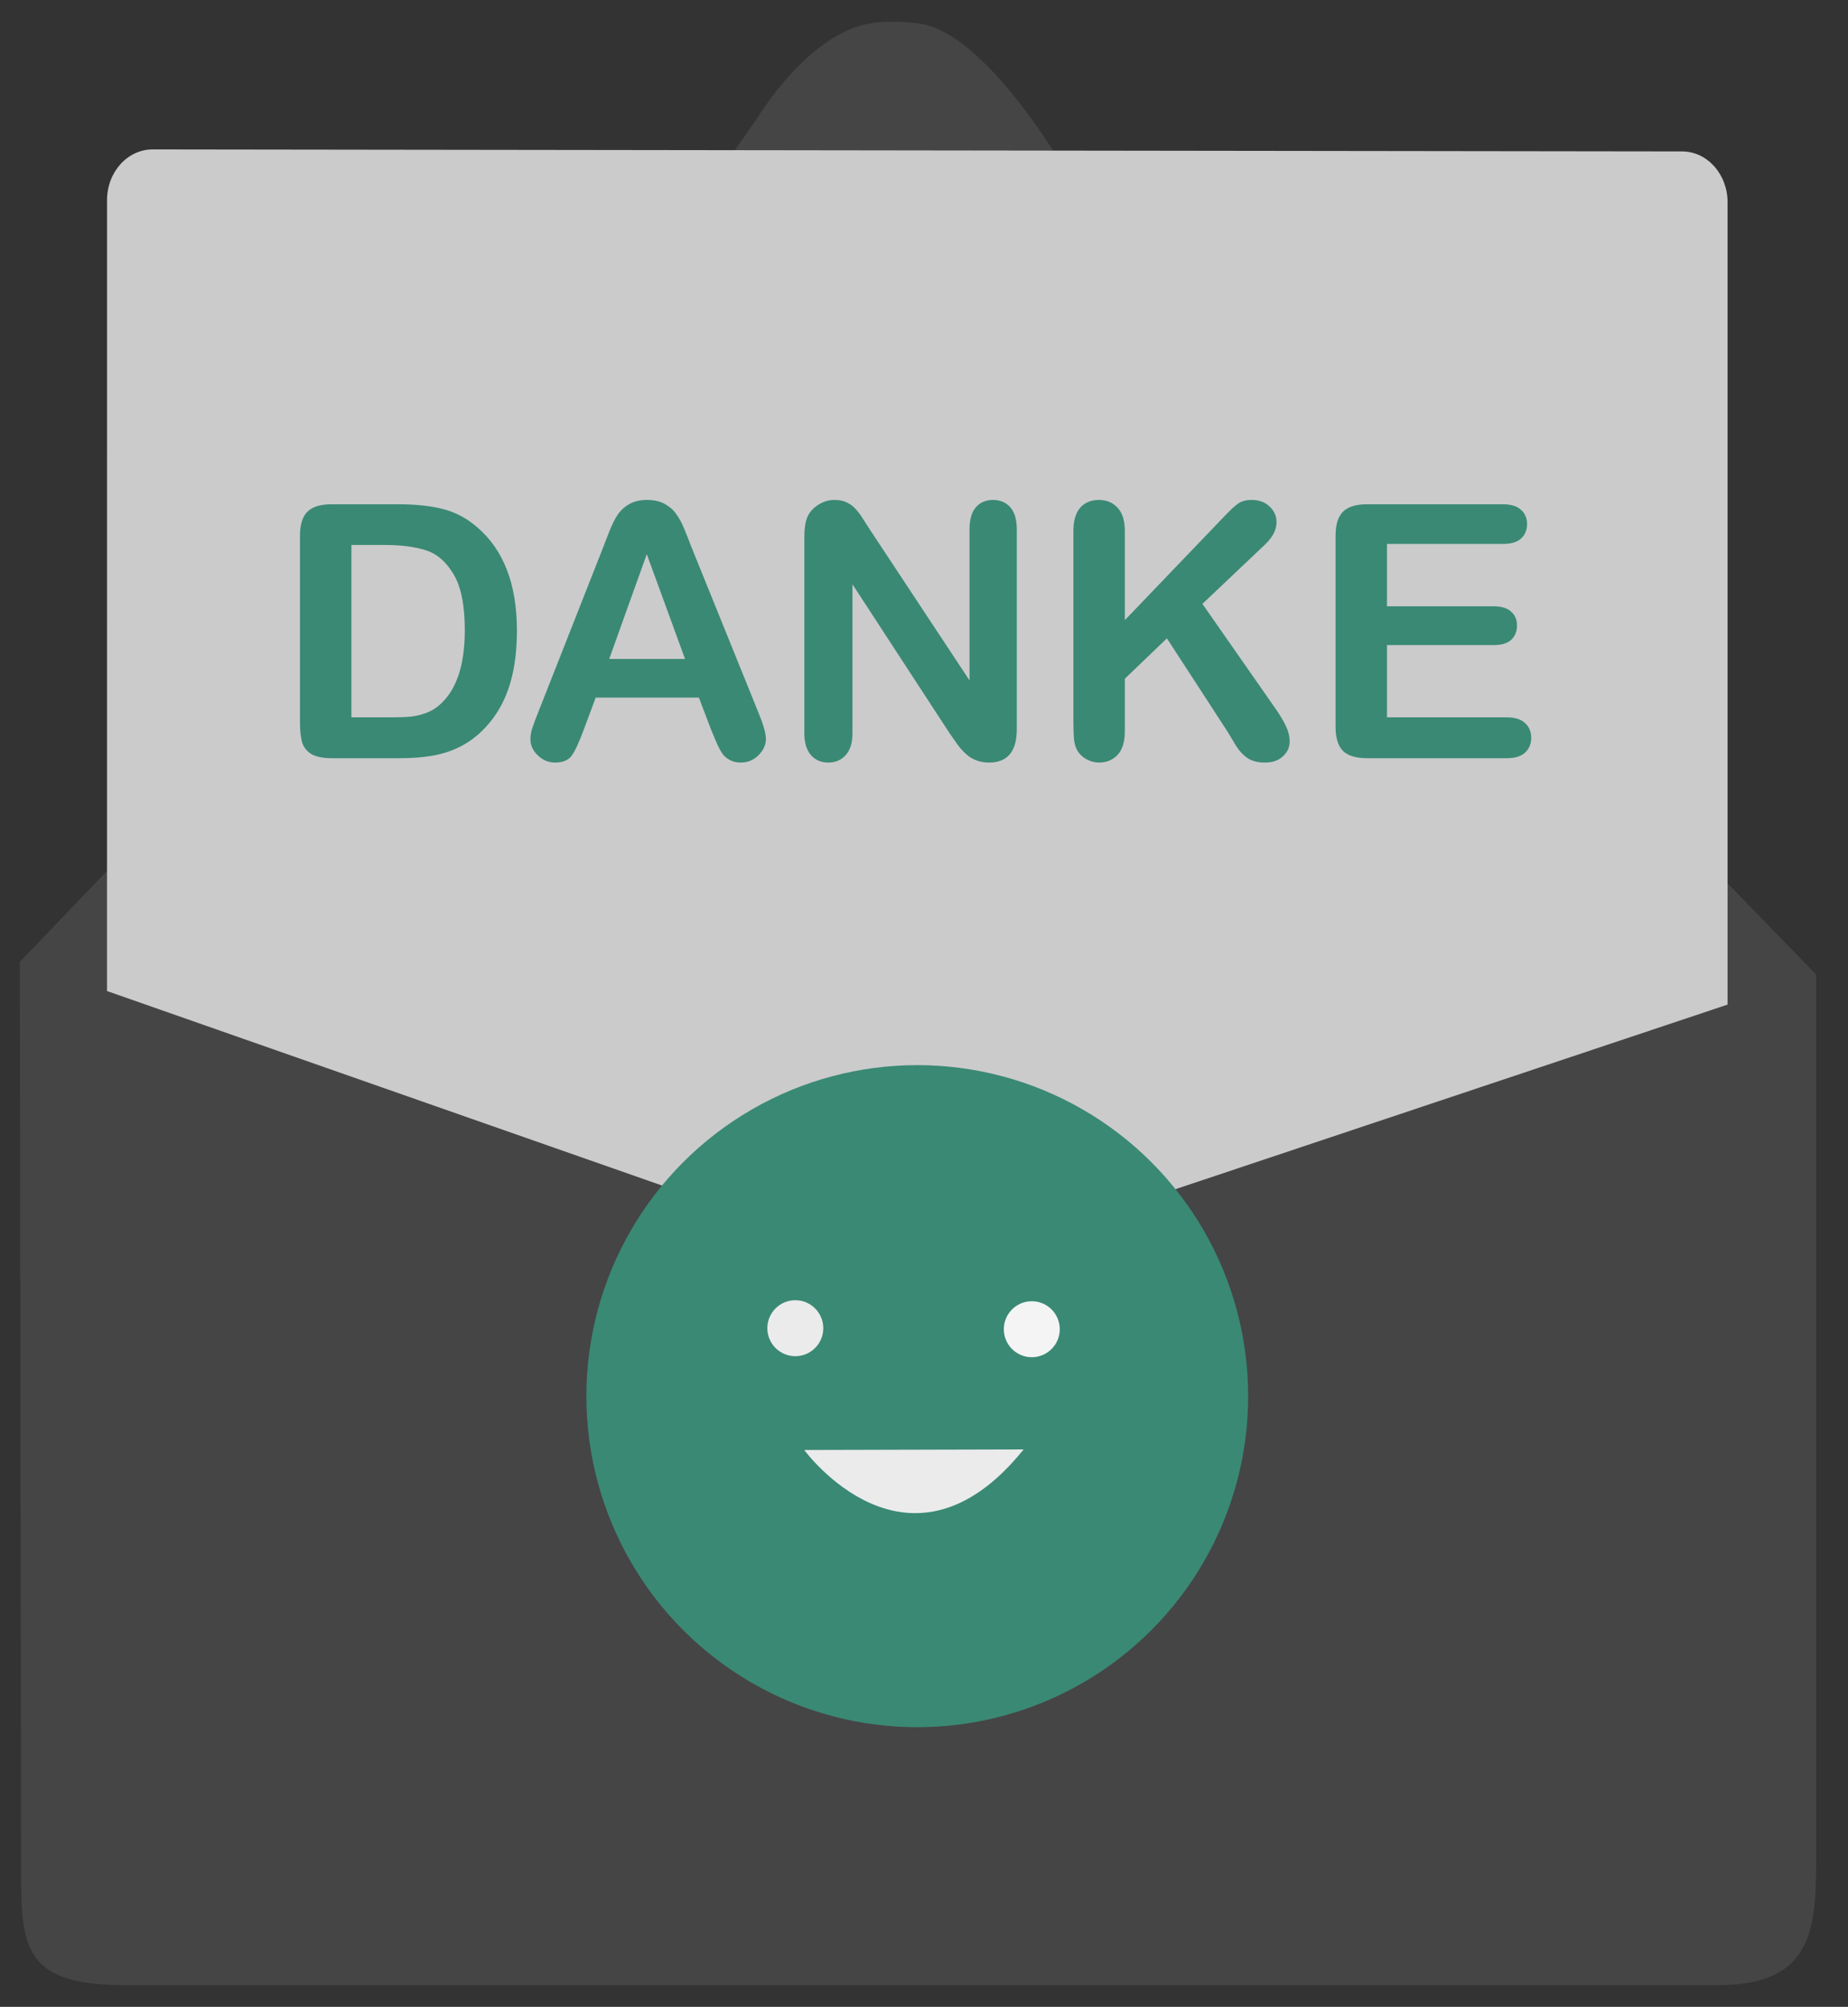
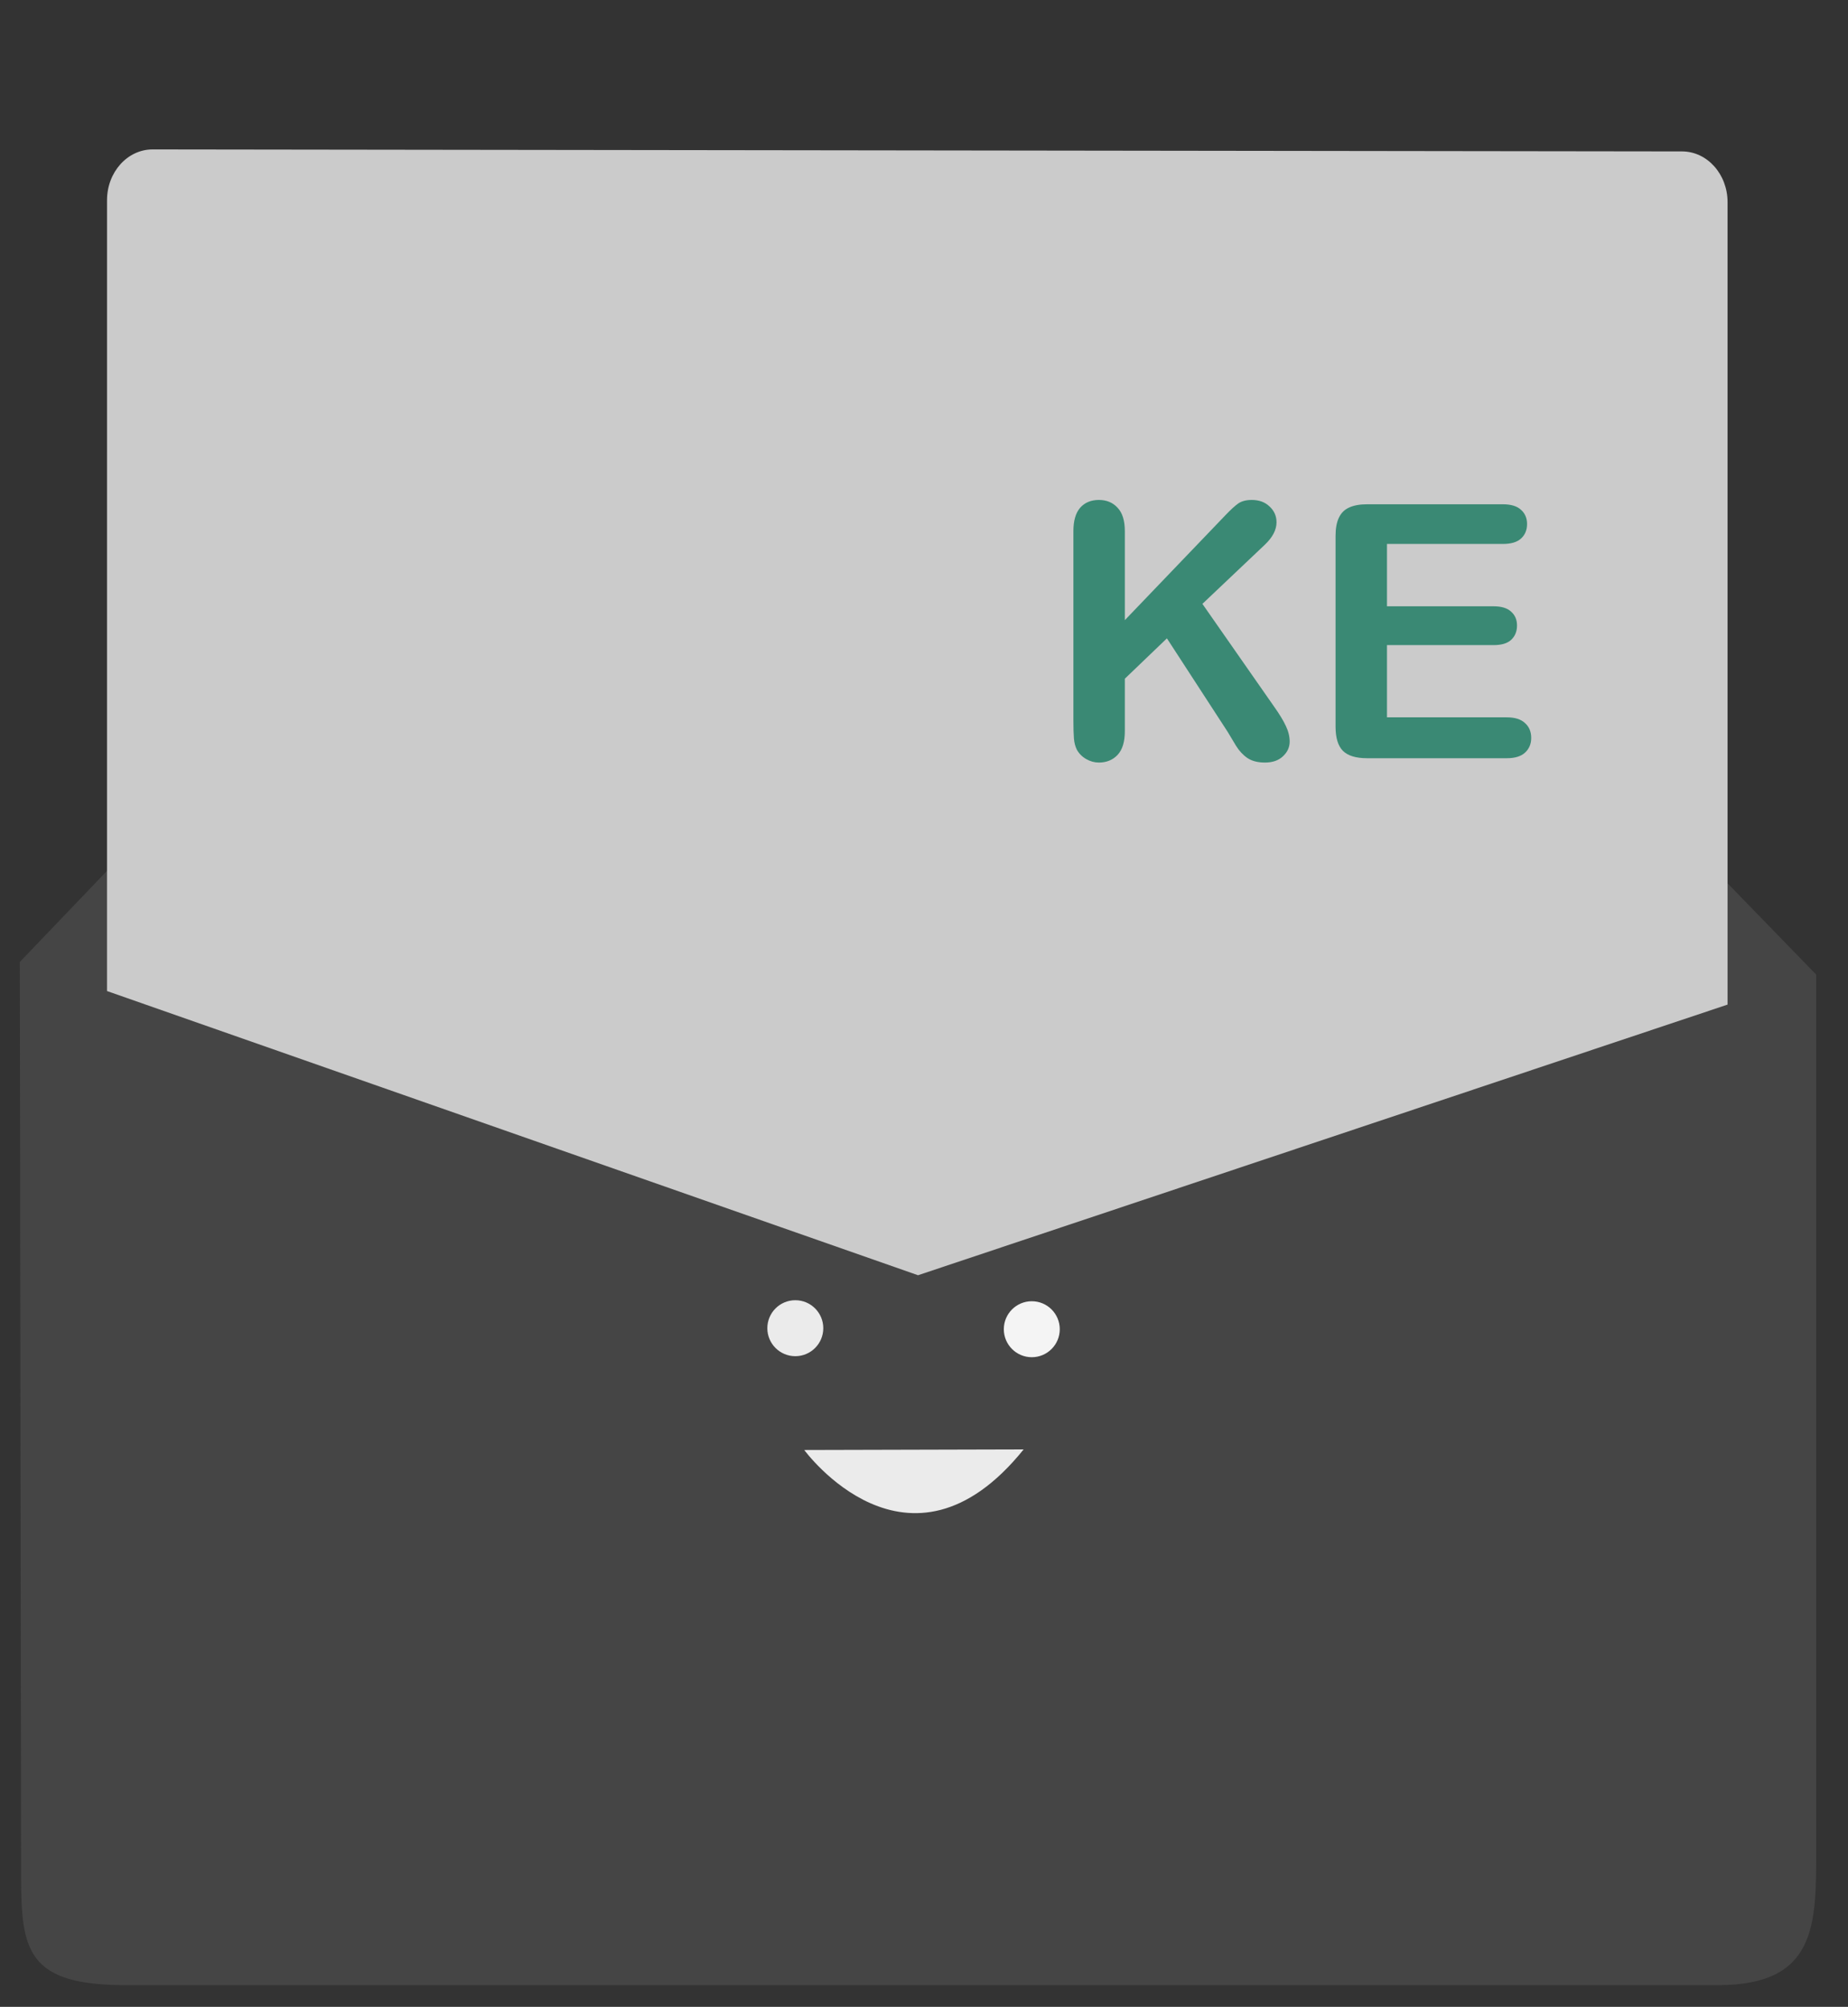
<svg xmlns="http://www.w3.org/2000/svg" width="100%" height="100%" viewBox="0 0 152 165" xml:space="preserve" style="fill-rule:evenodd;clip-rule:evenodd;stroke-linejoin:round;stroke-miterlimit:2;">
  <rect x="0" y="0" width="152" height="165" fill="#333333" stroke="none" />
  <path d="M149.384,80.13l-7.29,-7.505l-133.293,-1.023l-7.169,7.488l0.103,75.076c-0,6.167 0.455,9.05 8.609,9.05l130.954,-0c8.155,-0 8.086,-5.007 8.086,-11.175l0,-71.928" style="fill:#454545;" />
-   <path d="M86.746,12.608l-26.482,-0l2.085,-2.989c0,0 4.1,-6.842 9.224,-7.696c1.062,-0.205 3.002,-0.171 4.319,0.06c5.058,0.98 10.854,10.625 10.854,10.625Z" style="fill:#454545;" />
  <path d="M12.549,12.285l125.798,0.164c2.068,0 3.747,1.871 3.747,4.174l-0,65.973l-66.586,22.251l-66.707,-23.366l-0,-9.879l0.002,-55.144c-0,-2.303 1.679,-4.173 3.746,-4.173Z" style="fill:#cbcbcb;" />
-   <circle cx="75.447" cy="114.79" r="27.217" style="fill:#3a8974;" />
  <path d="M66.151,119.215c0,0 8.56,11.714 18.044,-0.047" style="fill:#ebebeb;" />
  <circle cx="65.415" cy="109.202" r="2.301" style="fill:#ebebeb;" />
  <circle cx="84.866" cy="109.286" r="2.301" style="fill:#f4f4f4;" />
-   <path d="M27.264,41.461l5.512,-0c1.434,-0 2.663,0.133 3.689,0.398c1.025,0.266 1.955,0.765 2.791,1.496c2.174,1.861 3.261,4.69 3.261,8.488c0,1.253 -0.109,2.397 -0.327,3.432c-0.219,1.035 -0.556,1.97 -1.012,2.805c-0.455,0.826 -1.039,1.567 -1.751,2.222c-0.56,0.503 -1.173,0.907 -1.837,1.211c-0.665,0.304 -1.382,0.517 -2.151,0.641c-0.759,0.123 -1.619,0.185 -2.578,0.185l-5.511,-0c-0.769,-0 -1.348,-0.114 -1.738,-0.342c-0.389,-0.237 -0.645,-0.565 -0.769,-0.983c-0.113,-0.427 -0.17,-0.978 -0.17,-1.652l-0,-15.309c-0,-0.912 0.204,-1.572 0.612,-1.98c0.408,-0.408 1.068,-0.612 1.979,-0.612Zm1.638,3.346l0,14.171l3.205,-0c0.702,-0 1.253,-0.019 1.652,-0.057c0.398,-0.038 0.811,-0.133 1.239,-0.285c0.427,-0.152 0.797,-0.366 1.11,-0.641c1.415,-1.196 2.122,-3.257 2.122,-6.181c0,-2.06 -0.313,-3.603 -0.939,-4.628c-0.618,-1.026 -1.382,-1.676 -2.293,-1.951c-0.912,-0.285 -2.013,-0.428 -3.304,-0.428l-2.792,0Z" style="fill:#3a8974;fill-rule:nonzero;" />
-   <path d="M58.482,59.975l-0.997,-2.621l-8.488,0l-0.997,2.678c-0.389,1.044 -0.721,1.751 -0.997,2.122c-0.275,0.36 -0.726,0.541 -1.353,0.541c-0.531,-0 -1.001,-0.195 -1.41,-0.584c-0.408,-0.389 -0.612,-0.831 -0.612,-1.325c0,-0.284 0.047,-0.579 0.142,-0.883c0.095,-0.303 0.252,-0.726 0.47,-1.267l5.341,-13.558c0.152,-0.389 0.332,-0.855 0.541,-1.396c0.219,-0.55 0.446,-1.006 0.684,-1.367c0.247,-0.361 0.565,-0.65 0.954,-0.869c0.399,-0.228 0.888,-0.341 1.467,-0.341c0.588,-0 1.077,0.113 1.467,0.341c0.398,0.219 0.717,0.504 0.954,0.855c0.247,0.351 0.451,0.731 0.612,1.139c0.171,0.399 0.385,0.935 0.641,1.609l5.455,13.473c0.427,1.025 0.641,1.771 0.641,2.236c-0,0.484 -0.205,0.93 -0.613,1.339c-0.399,0.398 -0.883,0.598 -1.453,0.598c-0.332,-0 -0.617,-0.062 -0.854,-0.185c-0.237,-0.114 -0.437,-0.271 -0.598,-0.47c-0.162,-0.209 -0.337,-0.523 -0.527,-0.94c-0.18,-0.428 -0.337,-0.803 -0.47,-1.125Zm-8.374,-5.797l6.238,0l-3.148,-8.616l-3.09,8.616Z" style="fill:#3a8974;fill-rule:nonzero;" />
-   <path d="M71.613,43.64l8.132,12.304l-0,-12.418c-0,-0.807 0.17,-1.41 0.512,-1.809c0.352,-0.408 0.822,-0.612 1.41,-0.612c0.608,-0 1.087,0.204 1.439,0.612c0.351,0.399 0.526,1.002 0.526,1.809l0,16.42c0,1.833 -0.759,2.749 -2.278,2.749c-0.38,-0 -0.722,-0.057 -1.026,-0.171c-0.303,-0.105 -0.588,-0.276 -0.854,-0.513c-0.266,-0.237 -0.513,-0.513 -0.741,-0.826c-0.227,-0.323 -0.455,-0.65 -0.683,-0.983l-7.933,-12.162l0,12.234c0,0.797 -0.185,1.4 -0.555,1.808c-0.37,0.409 -0.845,0.613 -1.424,0.613c-0.598,-0 -1.078,-0.204 -1.439,-0.613c-0.36,-0.417 -0.541,-1.02 -0.541,-1.808l0,-16.108c0,-0.683 0.076,-1.22 0.228,-1.609c0.18,-0.427 0.479,-0.774 0.897,-1.039c0.418,-0.276 0.869,-0.413 1.353,-0.413c0.38,-0 0.703,0.061 0.969,0.185c0.275,0.123 0.512,0.289 0.712,0.498c0.209,0.209 0.417,0.48 0.626,0.812c0.219,0.332 0.442,0.679 0.67,1.04Z" style="fill:#3a8974;fill-rule:nonzero;" />
  <path d="M92.519,43.668l0,7.32l8.303,-8.659c0.399,-0.417 0.736,-0.726 1.011,-0.925c0.285,-0.2 0.66,-0.299 1.125,-0.299c0.608,-0 1.097,0.18 1.467,0.541c0.38,0.351 0.57,0.783 0.57,1.296c-0,0.617 -0.318,1.229 -0.954,1.837l-5.142,4.87l5.925,8.488c0.418,0.589 0.731,1.107 0.94,1.553c0.209,0.437 0.313,0.864 0.313,1.282c0,0.465 -0.185,0.868 -0.555,1.21c-0.361,0.342 -0.855,0.513 -1.481,0.513c-0.589,-0 -1.068,-0.124 -1.439,-0.371c-0.37,-0.256 -0.683,-0.593 -0.94,-1.011c-0.256,-0.417 -0.484,-0.797 -0.683,-1.139l-4.999,-7.69l-3.461,3.318l0,4.315c0,0.873 -0.199,1.524 -0.598,1.951c-0.399,0.418 -0.911,0.627 -1.538,0.627c-0.361,-0 -0.707,-0.095 -1.04,-0.285c-0.332,-0.19 -0.588,-0.446 -0.769,-0.769c-0.133,-0.266 -0.213,-0.575 -0.242,-0.926c-0.028,-0.351 -0.043,-0.859 -0.043,-1.524l0,-15.523c0,-0.854 0.186,-1.495 0.556,-1.923c0.38,-0.427 0.892,-0.64 1.538,-0.64c0.636,-0 1.149,0.213 1.538,0.64c0.399,0.418 0.598,1.059 0.598,1.923Z" style="fill:#3a8974;fill-rule:nonzero;" />
  <path d="M123.608,44.722l-9.527,-0l-0,5.127l8.773,-0c0.645,-0 1.125,0.147 1.438,0.441c0.323,0.285 0.484,0.665 0.484,1.14c0,0.474 -0.156,0.864 -0.47,1.167c-0.313,0.295 -0.797,0.442 -1.452,0.442l-8.773,-0l-0,5.939l9.855,-0c0.665,-0 1.163,0.156 1.495,0.47c0.342,0.303 0.513,0.712 0.513,1.224c0,0.494 -0.171,0.898 -0.513,1.211c-0.332,0.304 -0.83,0.456 -1.495,0.456l-11.493,-0c-0.921,-0 -1.585,-0.204 -1.994,-0.613c-0.398,-0.408 -0.598,-1.068 -0.598,-1.979l0,-15.694c0,-0.608 0.09,-1.102 0.271,-1.482c0.18,-0.389 0.46,-0.669 0.84,-0.84c0.389,-0.18 0.883,-0.27 1.481,-0.27l11.165,-0c0.675,-0 1.173,0.152 1.496,0.455c0.332,0.295 0.498,0.684 0.498,1.168c0,0.494 -0.166,0.893 -0.498,1.196c-0.323,0.295 -0.821,0.442 -1.496,0.442Z" style="fill:#3a8974;fill-rule:nonzero;" />
</svg>